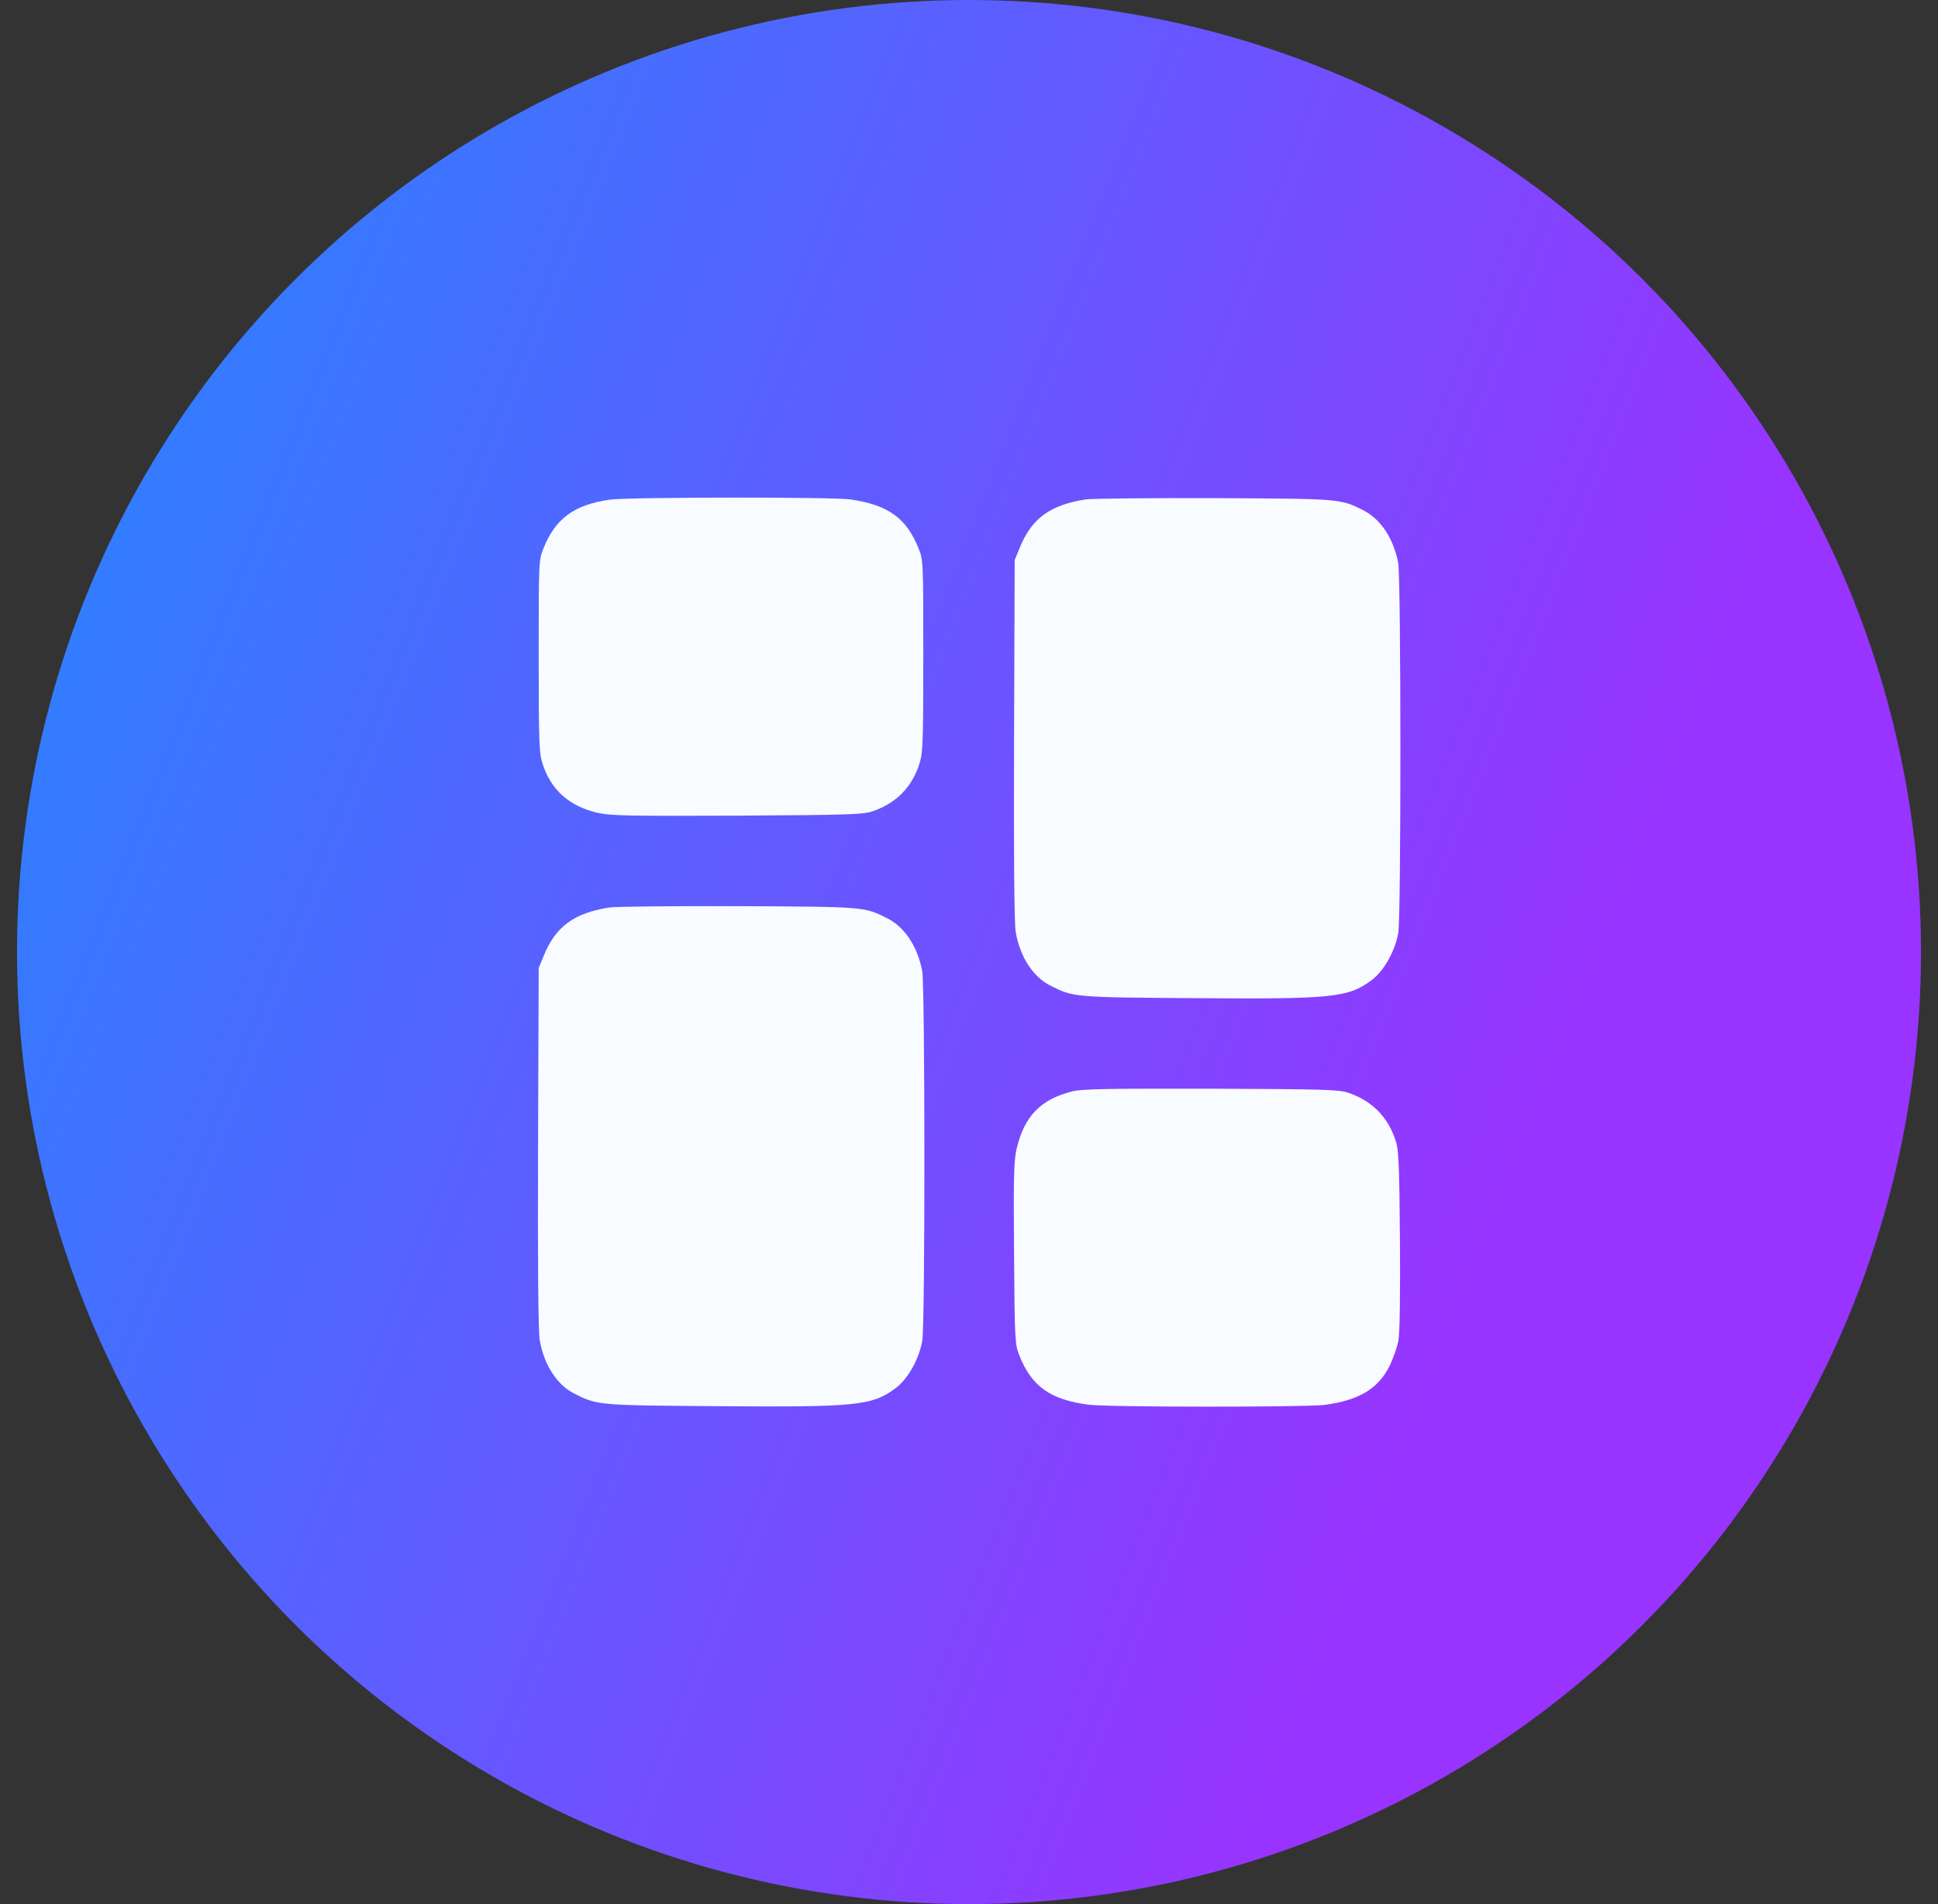
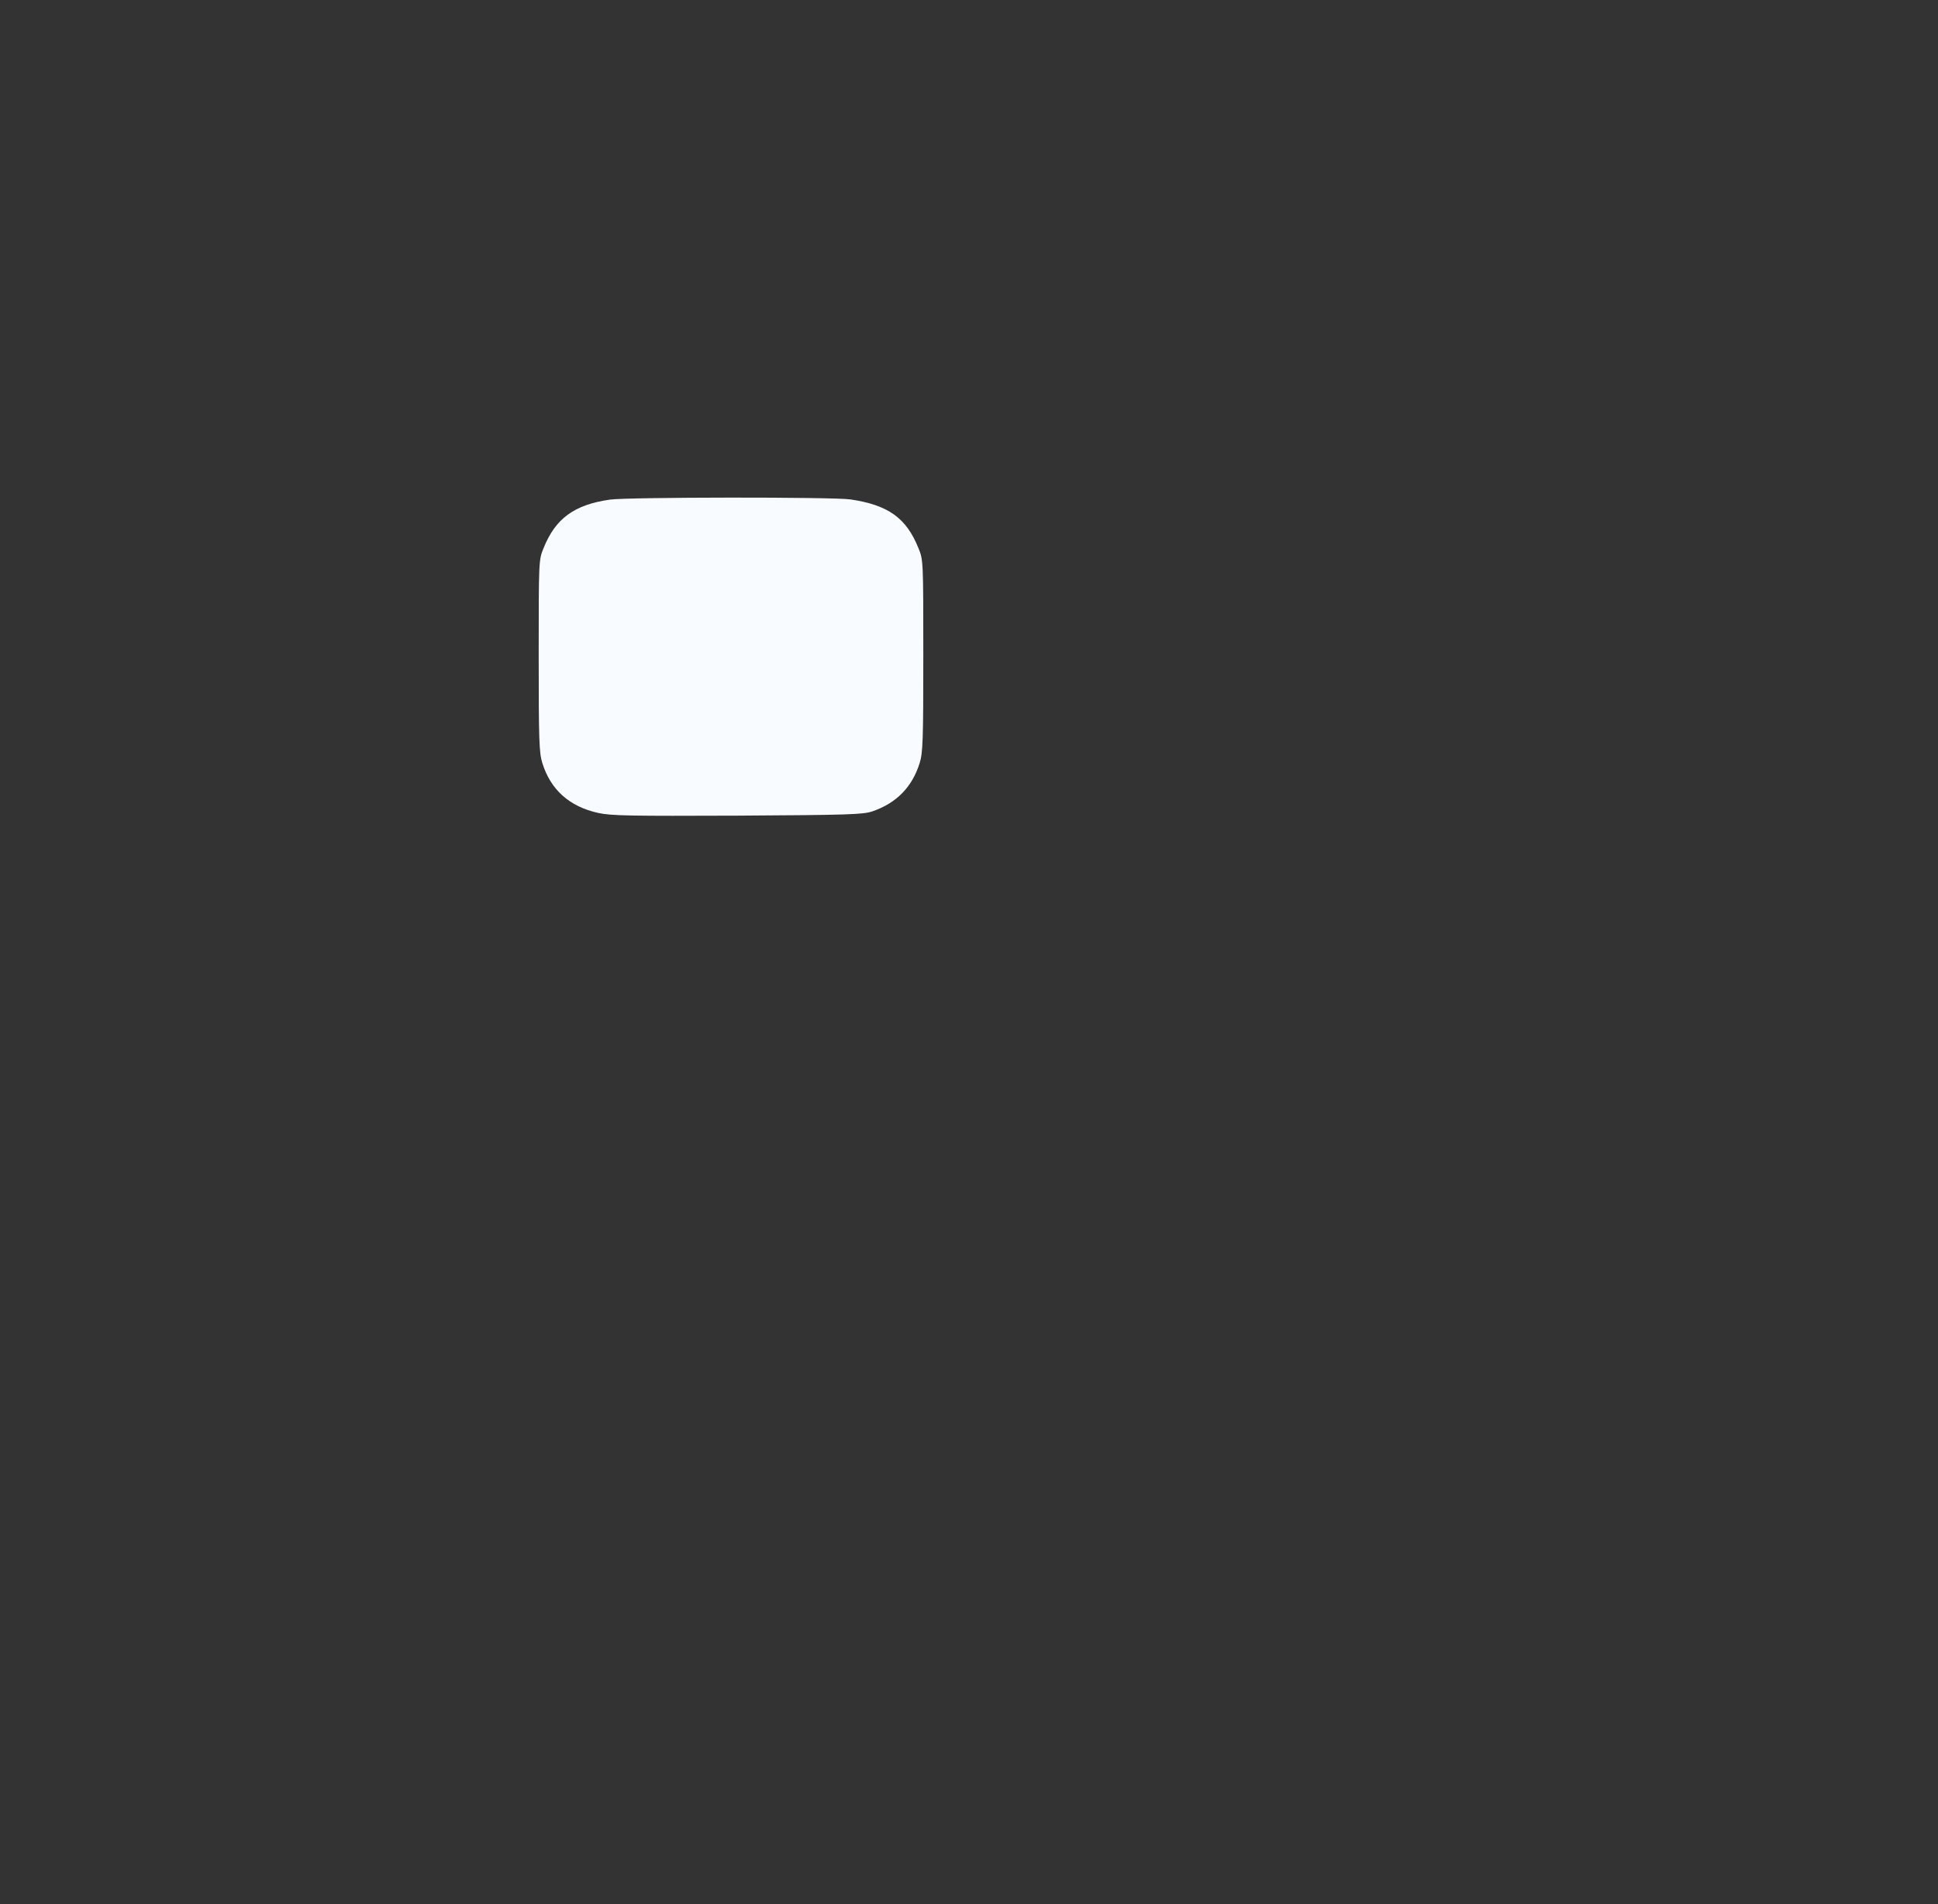
<svg xmlns="http://www.w3.org/2000/svg" width="57" height="56" viewBox="0 0 57 56" fill="none">
  <rect x="0" y="0" width="57" height="56" fill="#333333" stroke="none" />
-   <circle cx="28.5" cy="28" r="28" fill="url(#paint0_linear_806_1333)" />
  <path d="M17.938 14.694C16.887 14.844 16.337 15.25 15.988 16.119C15.844 16.463 15.844 16.5 15.844 19.282C15.844 21.756 15.856 22.138 15.95 22.438C16.194 23.225 16.744 23.719 17.587 23.907C17.969 23.994 18.544 24 21.688 23.988C24.938 23.969 25.381 23.956 25.656 23.863C26.369 23.619 26.831 23.144 27.05 22.438C27.144 22.138 27.156 21.756 27.156 19.282C27.156 16.5 27.156 16.463 27.012 16.119C26.656 15.232 26.119 14.85 25.012 14.688C24.512 14.613 18.431 14.619 17.938 14.694Z" fill="#F8FBFF" />
-   <path d="M31.938 14.687C30.881 14.85 30.338 15.25 29.988 16.119L29.844 16.469L29.825 21.769C29.813 25.206 29.831 27.2 29.875 27.419C30.006 28.156 30.388 28.737 30.906 28.994C31.581 29.331 31.606 29.331 35.113 29.356C39.194 29.387 39.656 29.344 40.35 28.819C40.706 28.55 41.025 27.981 41.125 27.444C41.213 26.987 41.206 17.006 41.125 16.562C40.988 15.837 40.606 15.262 40.094 15.006C39.413 14.662 39.419 14.669 35.719 14.65C33.831 14.644 32.125 14.662 31.938 14.687Z" fill="#F8FBFF" />
-   <path d="M17.938 26.687C16.881 26.85 16.338 27.25 15.988 28.119L15.844 28.469L15.825 33.769C15.813 37.206 15.831 39.2 15.875 39.419C16.006 40.156 16.388 40.737 16.906 40.994C17.581 41.331 17.606 41.331 21.113 41.356C25.194 41.387 25.656 41.344 26.35 40.819C26.706 40.55 27.025 39.981 27.125 39.444C27.213 38.987 27.206 29.006 27.125 28.562C26.988 27.837 26.606 27.262 26.094 27.006C25.413 26.662 25.419 26.669 21.719 26.65C19.831 26.644 18.125 26.662 17.938 26.687Z" fill="#F8FBFF" />
-   <path d="M31.55 32.094C30.613 32.325 30.125 32.825 29.9 33.788C29.819 34.138 29.806 34.638 29.825 36.869C29.844 39.469 29.85 39.538 29.988 39.881C30.35 40.781 30.9 41.169 32.025 41.313C32.587 41.388 38.388 41.388 38.95 41.319C39.956 41.188 40.525 40.85 40.862 40.188C40.975 39.963 41.094 39.619 41.131 39.419C41.169 39.2 41.188 38.075 41.175 36.45C41.156 34.206 41.138 33.8 41.044 33.531C40.812 32.838 40.35 32.375 39.656 32.138C39.375 32.044 38.944 32.031 35.625 32.019C32.6 32.013 31.837 32.025 31.55 32.094Z" fill="#F8FBFF" />
  <defs>
    <linearGradient id="paint0_linear_806_1333" x1="2.25" y1="-11.667" x2="55.337" y2="9.342" gradientUnits="userSpaceOnUse">
      <stop stop-color="#1A8DFF" />
      <stop offset="1" stop-color="#9933FF" />
    </linearGradient>
  </defs>
</svg>